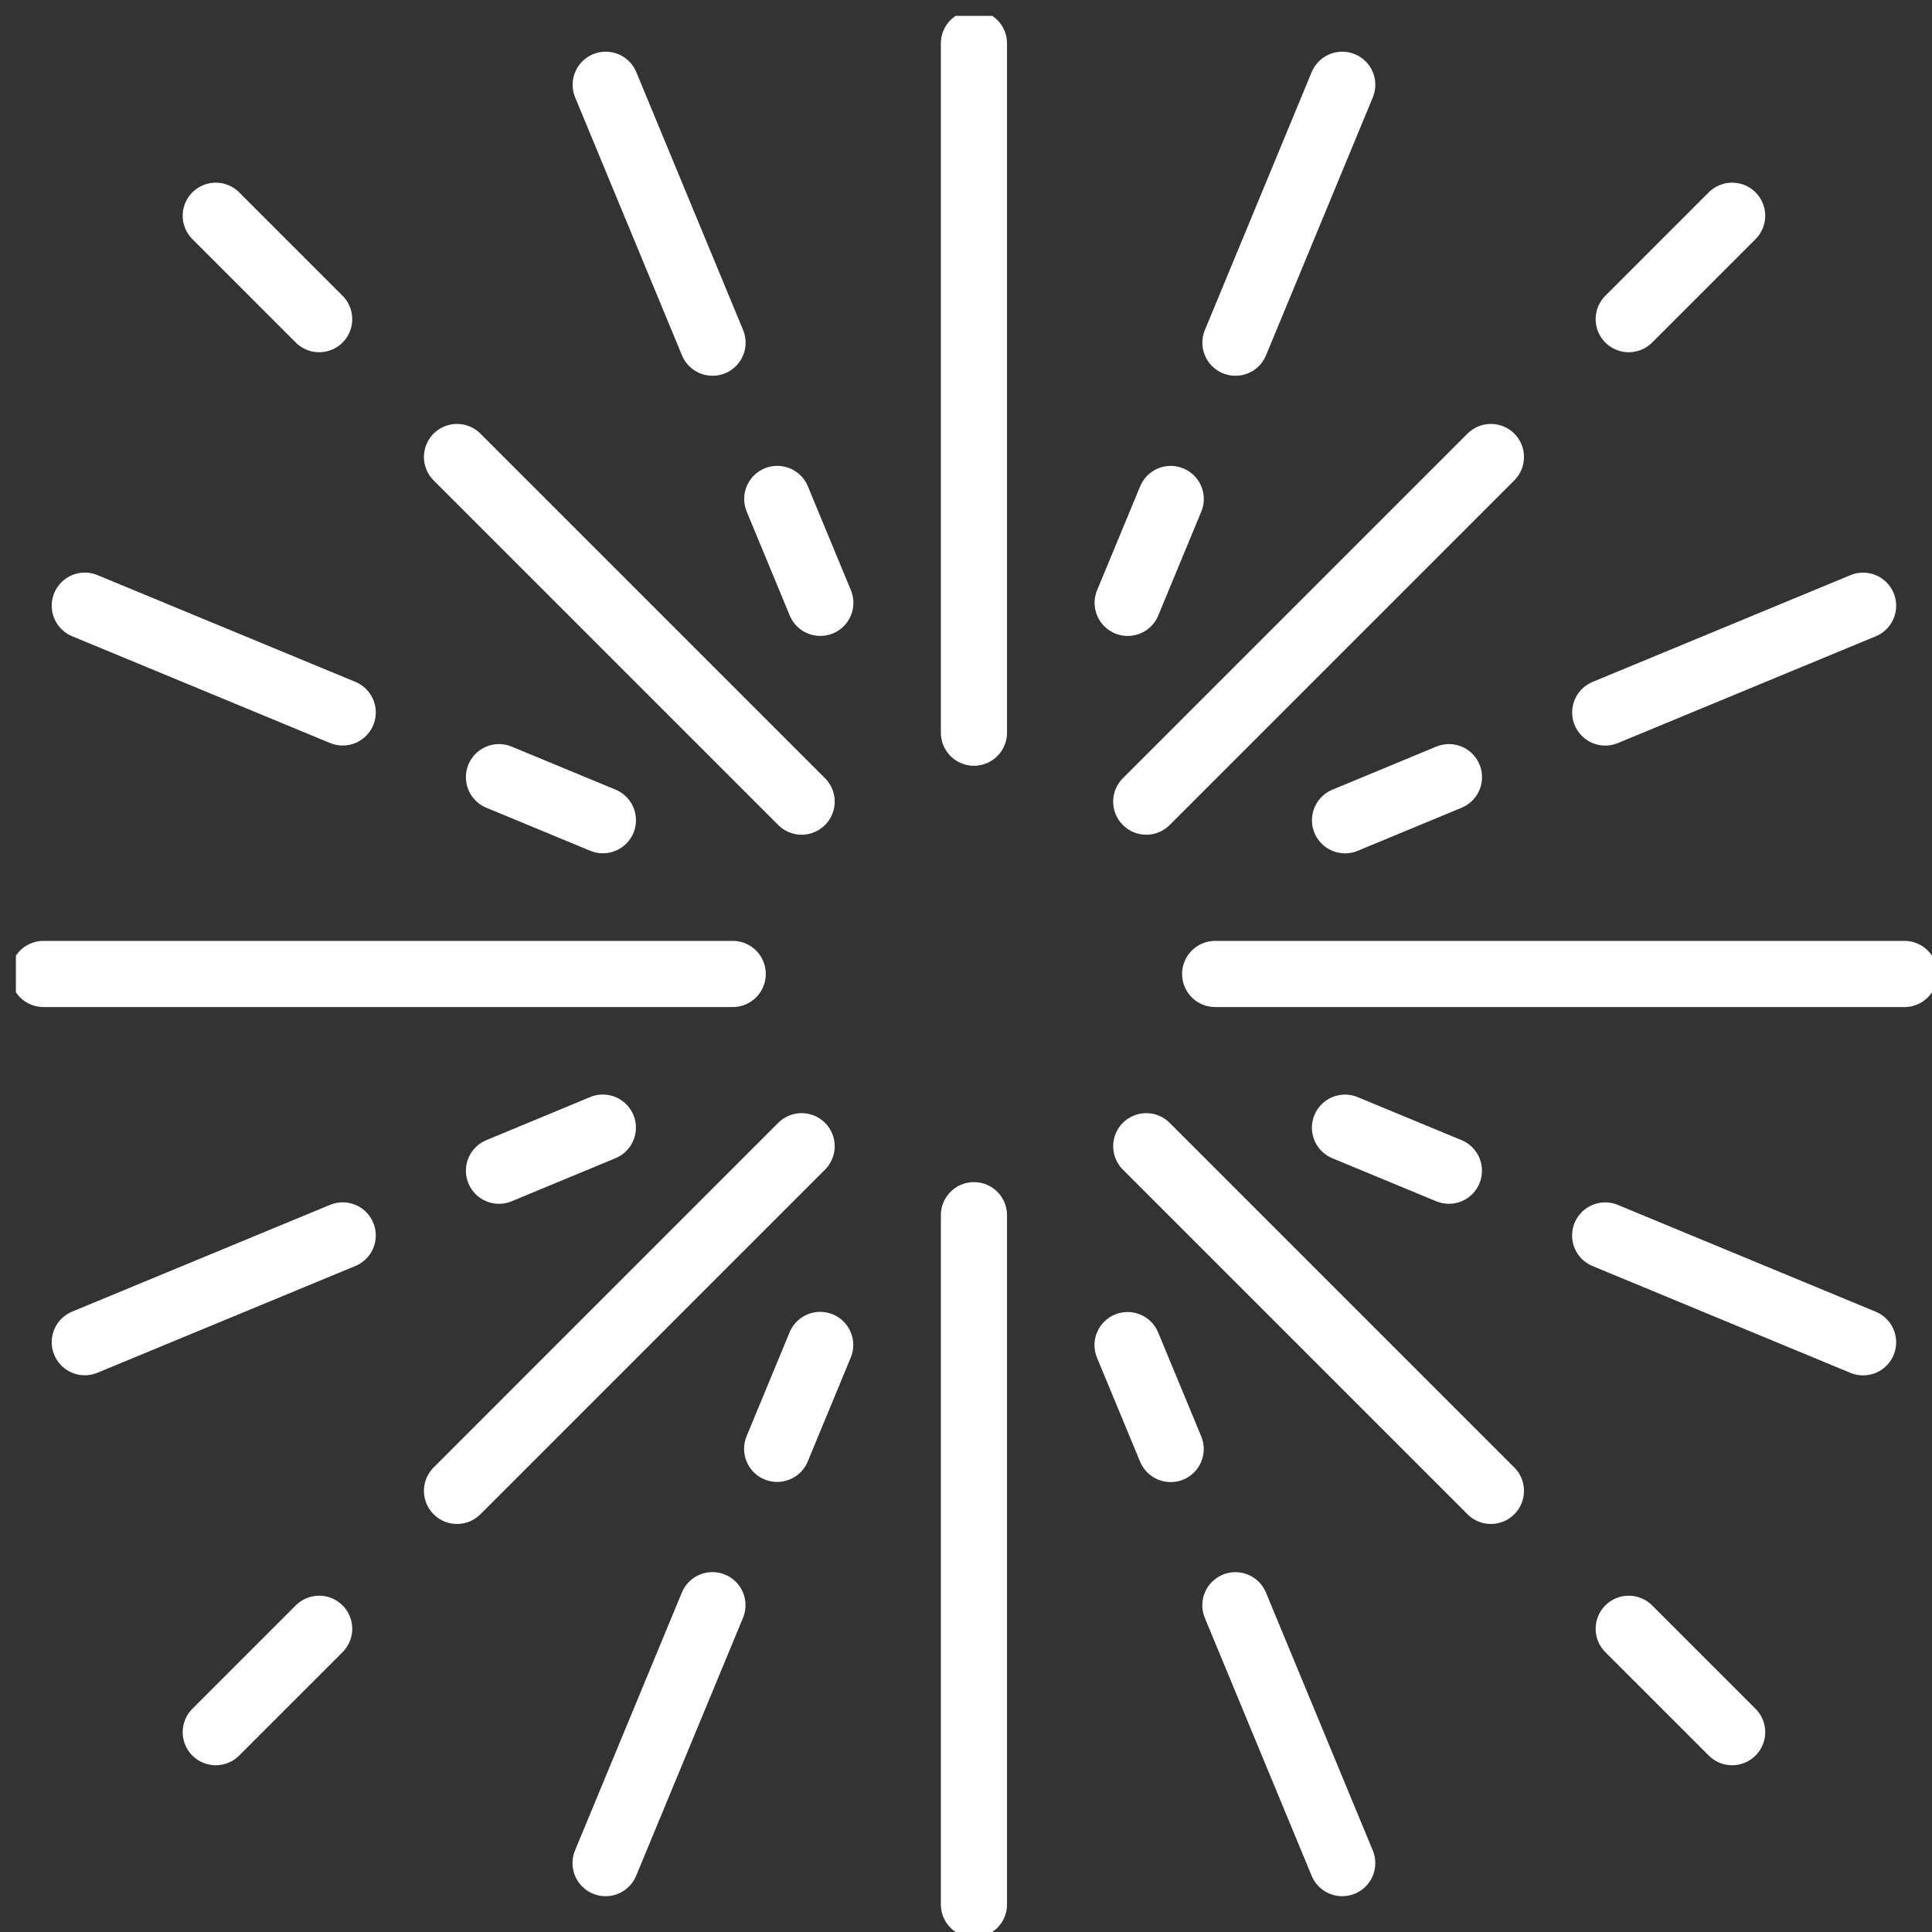
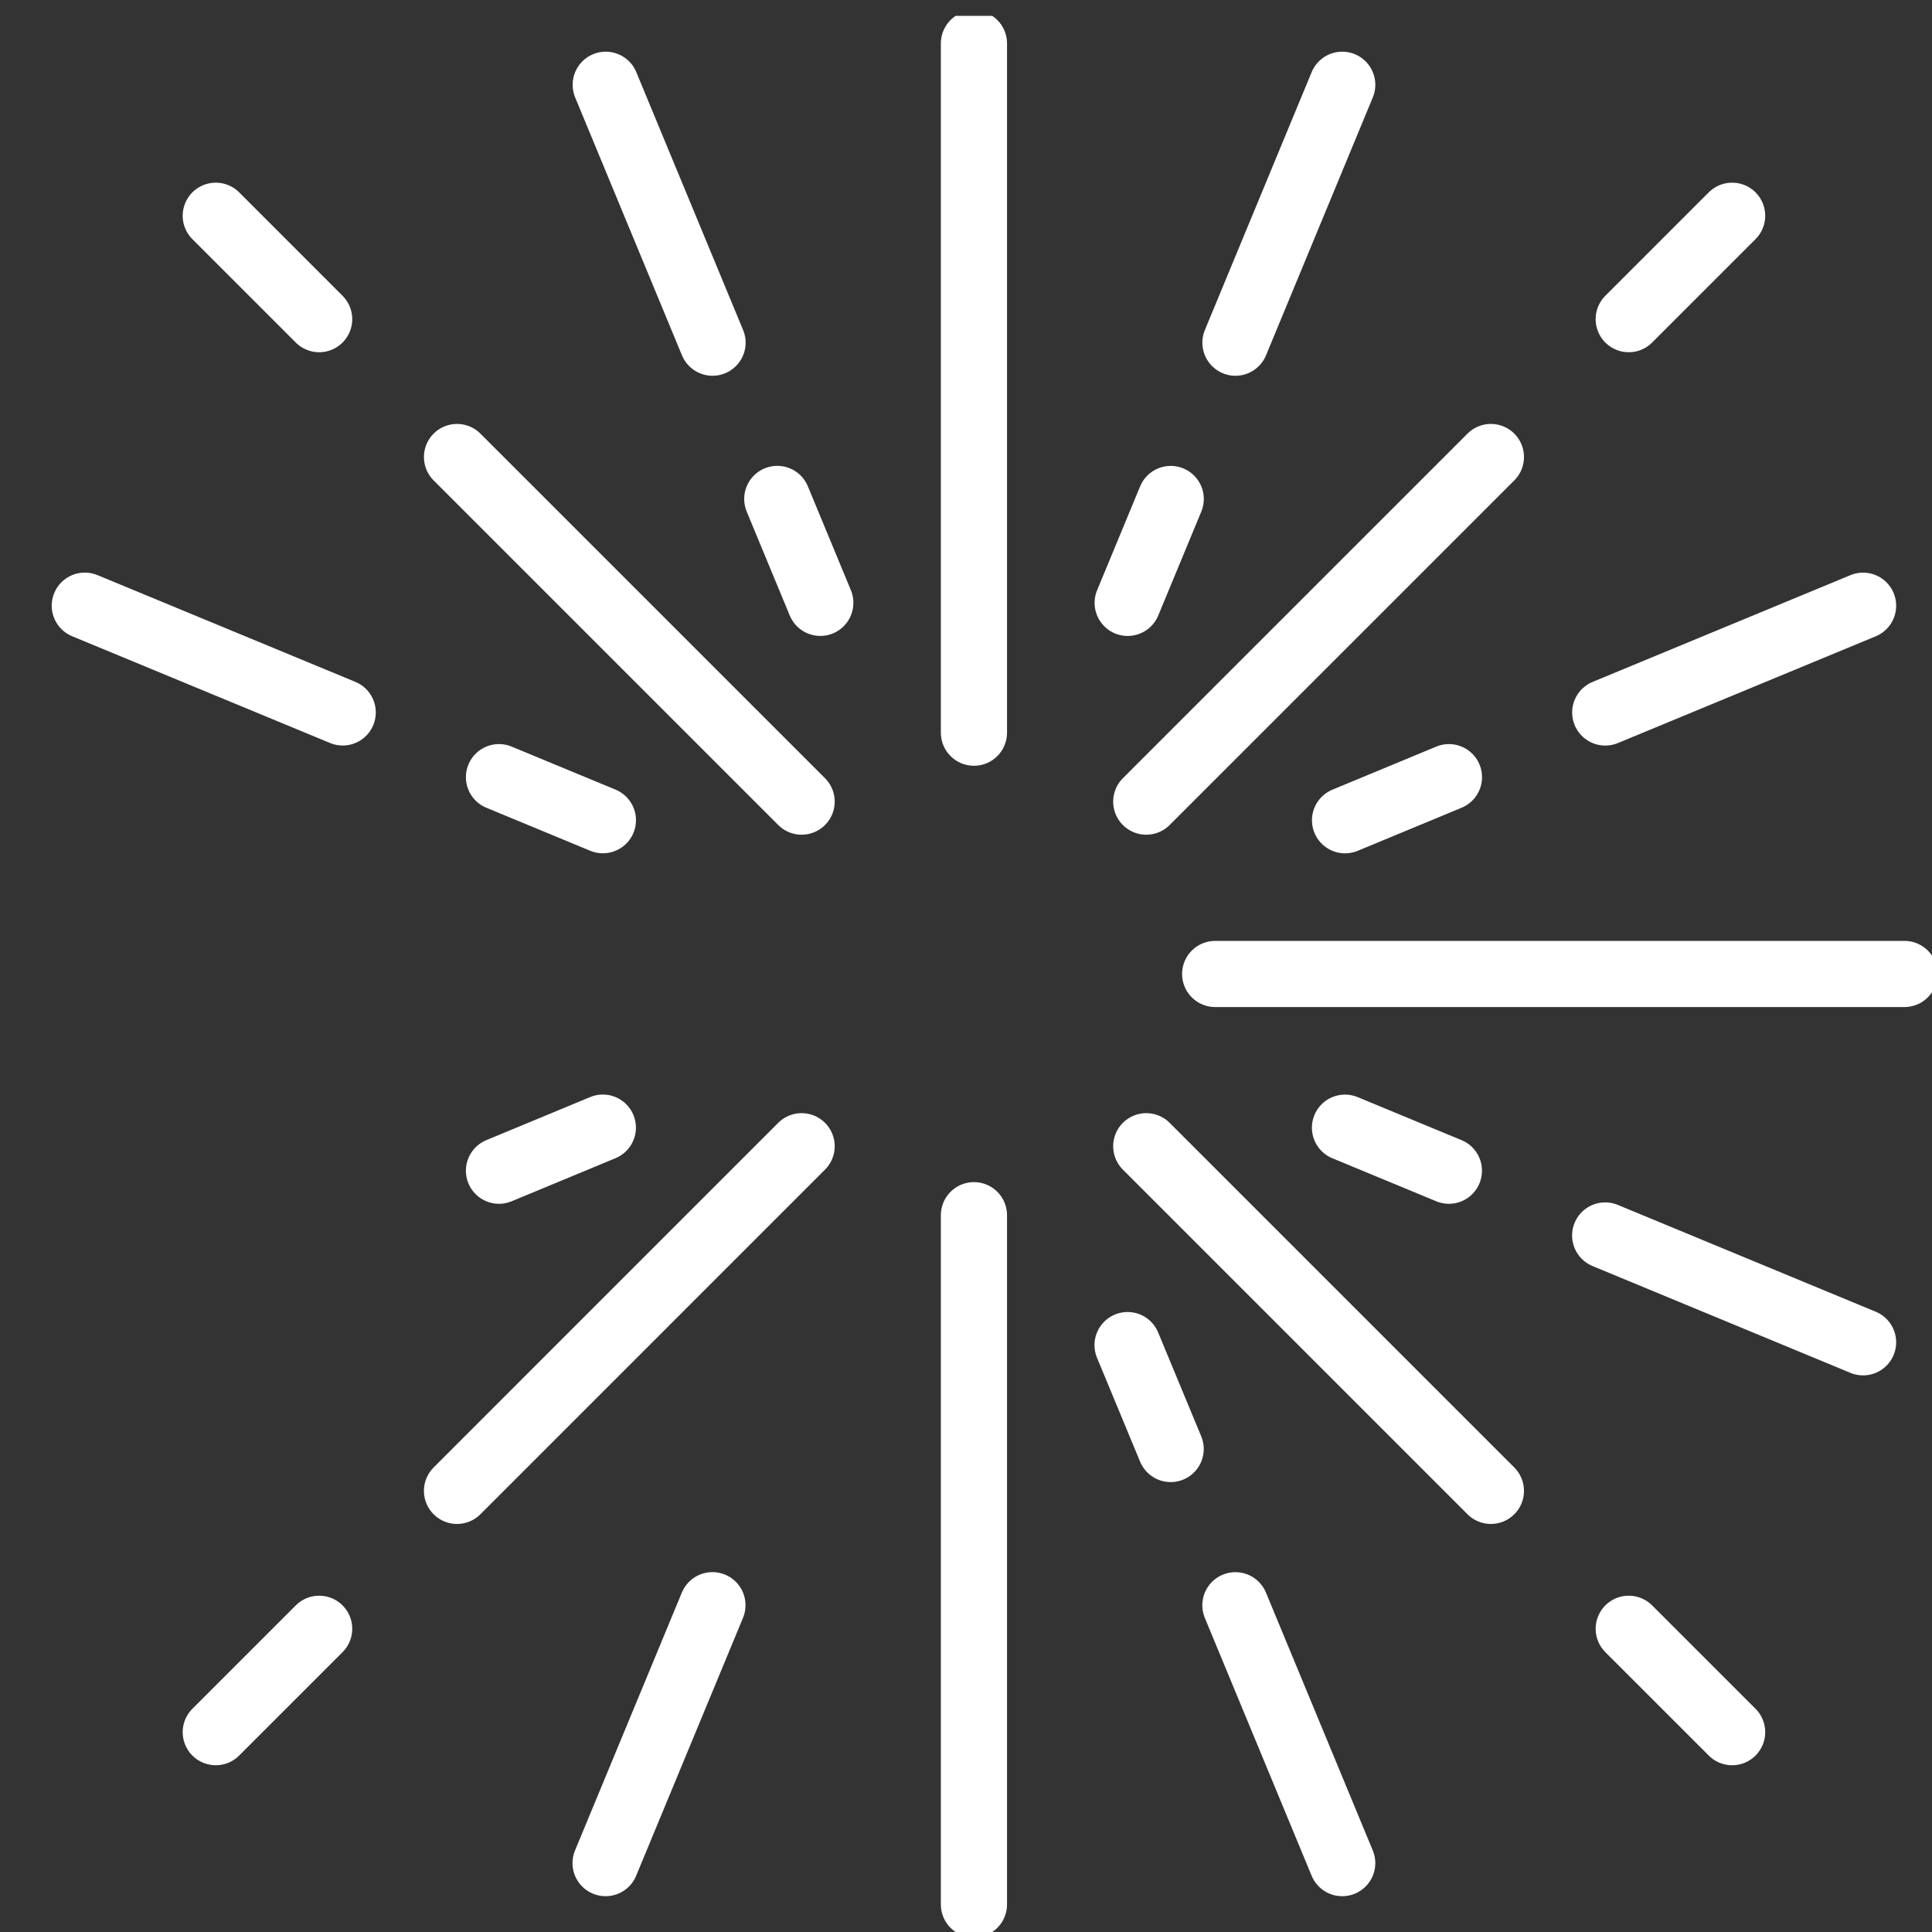
<svg xmlns="http://www.w3.org/2000/svg" width="73" height="73" viewBox="0 0 73 73" fill="none">
  <rect x="0" y="0" width="73" height="73" fill="#333333" stroke="none" />
  <g id="Icons" clip-path="url(#clip0_4451_4977)">
    <path id="Vector" d="M36.8 1.641V27.684" stroke="white" stroke-width="2.5" stroke-linecap="round" stroke-linejoin="round" />
-     <path id="Vector_2" d="M1.642 36.801H27.685" stroke="white" stroke-width="2.5" stroke-linecap="round" stroke-linejoin="round" />
    <path id="Vector_3" d="M36.8 71.959V45.916" stroke="white" stroke-width="2.5" stroke-linecap="round" stroke-linejoin="round" />
    <path id="Vector_4" d="M71.958 36.801H45.915" stroke="white" stroke-width="2.5" stroke-linecap="round" stroke-linejoin="round" />
    <path id="Vector_5" d="M65.448 8.152L61.541 12.059" stroke="white" stroke-width="2.5" stroke-linecap="round" stroke-linejoin="round" />
    <path id="Vector_6" d="M56.333 17.268L43.311 30.289" stroke="white" stroke-width="2.5" stroke-linecap="round" stroke-linejoin="round" />
    <path id="Vector_7" d="M44.235 18.854L42.609 22.779" stroke="white" stroke-width="2.5" stroke-linecap="round" stroke-linejoin="round" />
    <path id="Vector_8" d="M50.716 3.203L46.681 12.948" stroke="white" stroke-width="2.5" stroke-linecap="round" stroke-linejoin="round" />
    <path id="Vector_9" d="M18.854 29.365L22.78 30.991" stroke="white" stroke-width="2.5" stroke-linecap="round" stroke-linejoin="round" />
    <path id="Vector_10" d="M3.204 22.885L12.949 26.919" stroke="white" stroke-width="2.5" stroke-linecap="round" stroke-linejoin="round" />
-     <path id="Vector_11" d="M29.365 54.744L30.99 50.818" stroke="white" stroke-width="2.5" stroke-linecap="round" stroke-linejoin="round" />
    <path id="Vector_12" d="M22.882 70.397L26.919 60.652" stroke="white" stroke-width="2.5" stroke-linecap="round" stroke-linejoin="round" />
    <path id="Vector_13" d="M54.746 44.235L50.82 42.609" stroke="white" stroke-width="2.5" stroke-linecap="round" stroke-linejoin="round" />
    <path id="Vector_14" d="M70.396 50.718L60.651 46.682" stroke="white" stroke-width="2.5" stroke-linecap="round" stroke-linejoin="round" />
    <path id="Vector_15" d="M29.369 18.852L30.995 22.778" stroke="white" stroke-width="2.5" stroke-linecap="round" stroke-linejoin="round" />
    <path id="Vector_16" d="M22.887 3.203L26.923 12.948" stroke="white" stroke-width="2.5" stroke-linecap="round" stroke-linejoin="round" />
    <path id="Vector_17" d="M18.854 44.235L22.778 42.607" stroke="white" stroke-width="2.5" stroke-linecap="round" stroke-linejoin="round" />
-     <path id="Vector_18" d="M3.204 50.714L12.949 46.68" stroke="white" stroke-width="2.5" stroke-linecap="round" stroke-linejoin="round" />
    <path id="Vector_19" d="M44.233 54.75L42.605 50.824" stroke="white" stroke-width="2.5" stroke-linecap="round" stroke-linejoin="round" />
    <path id="Vector_20" d="M50.715 70.397L46.679 60.654" stroke="white" stroke-width="2.5" stroke-linecap="round" stroke-linejoin="round" />
    <path id="Vector_21" d="M54.748 29.365L50.822 30.993" stroke="white" stroke-width="2.5" stroke-linecap="round" stroke-linejoin="round" />
    <path id="Vector_22" d="M70.396 22.887L60.654 26.921" stroke="white" stroke-width="2.5" stroke-linecap="round" stroke-linejoin="round" />
    <path id="Vector_23" d="M8.153 8.152L12.059 12.059" stroke="white" stroke-width="2.5" stroke-linecap="round" stroke-linejoin="round" />
    <path id="Vector_24" d="M17.268 17.268L30.289 30.289" stroke="white" stroke-width="2.5" stroke-linecap="round" stroke-linejoin="round" />
    <path id="Vector_25" d="M8.153 65.449L12.059 61.543" stroke="white" stroke-width="2.5" stroke-linecap="round" stroke-linejoin="round" />
    <path id="Vector_26" d="M17.268 56.332L30.289 43.31" stroke="white" stroke-width="2.5" stroke-linecap="round" stroke-linejoin="round" />
    <path id="Vector_27" d="M65.448 65.449L61.541 61.543" stroke="white" stroke-width="2.5" stroke-linecap="round" stroke-linejoin="round" />
    <path id="Vector_28" d="M56.333 56.332L43.311 43.31" stroke="white" stroke-width="2.5" stroke-linecap="round" stroke-linejoin="round" />
  </g>
  <defs>
    <clipPath id="clip0_4451_4977">
      <rect width="72.4" height="72.4" fill="white" transform="translate(0.6 0.6)" />
    </clipPath>
  </defs>
</svg>